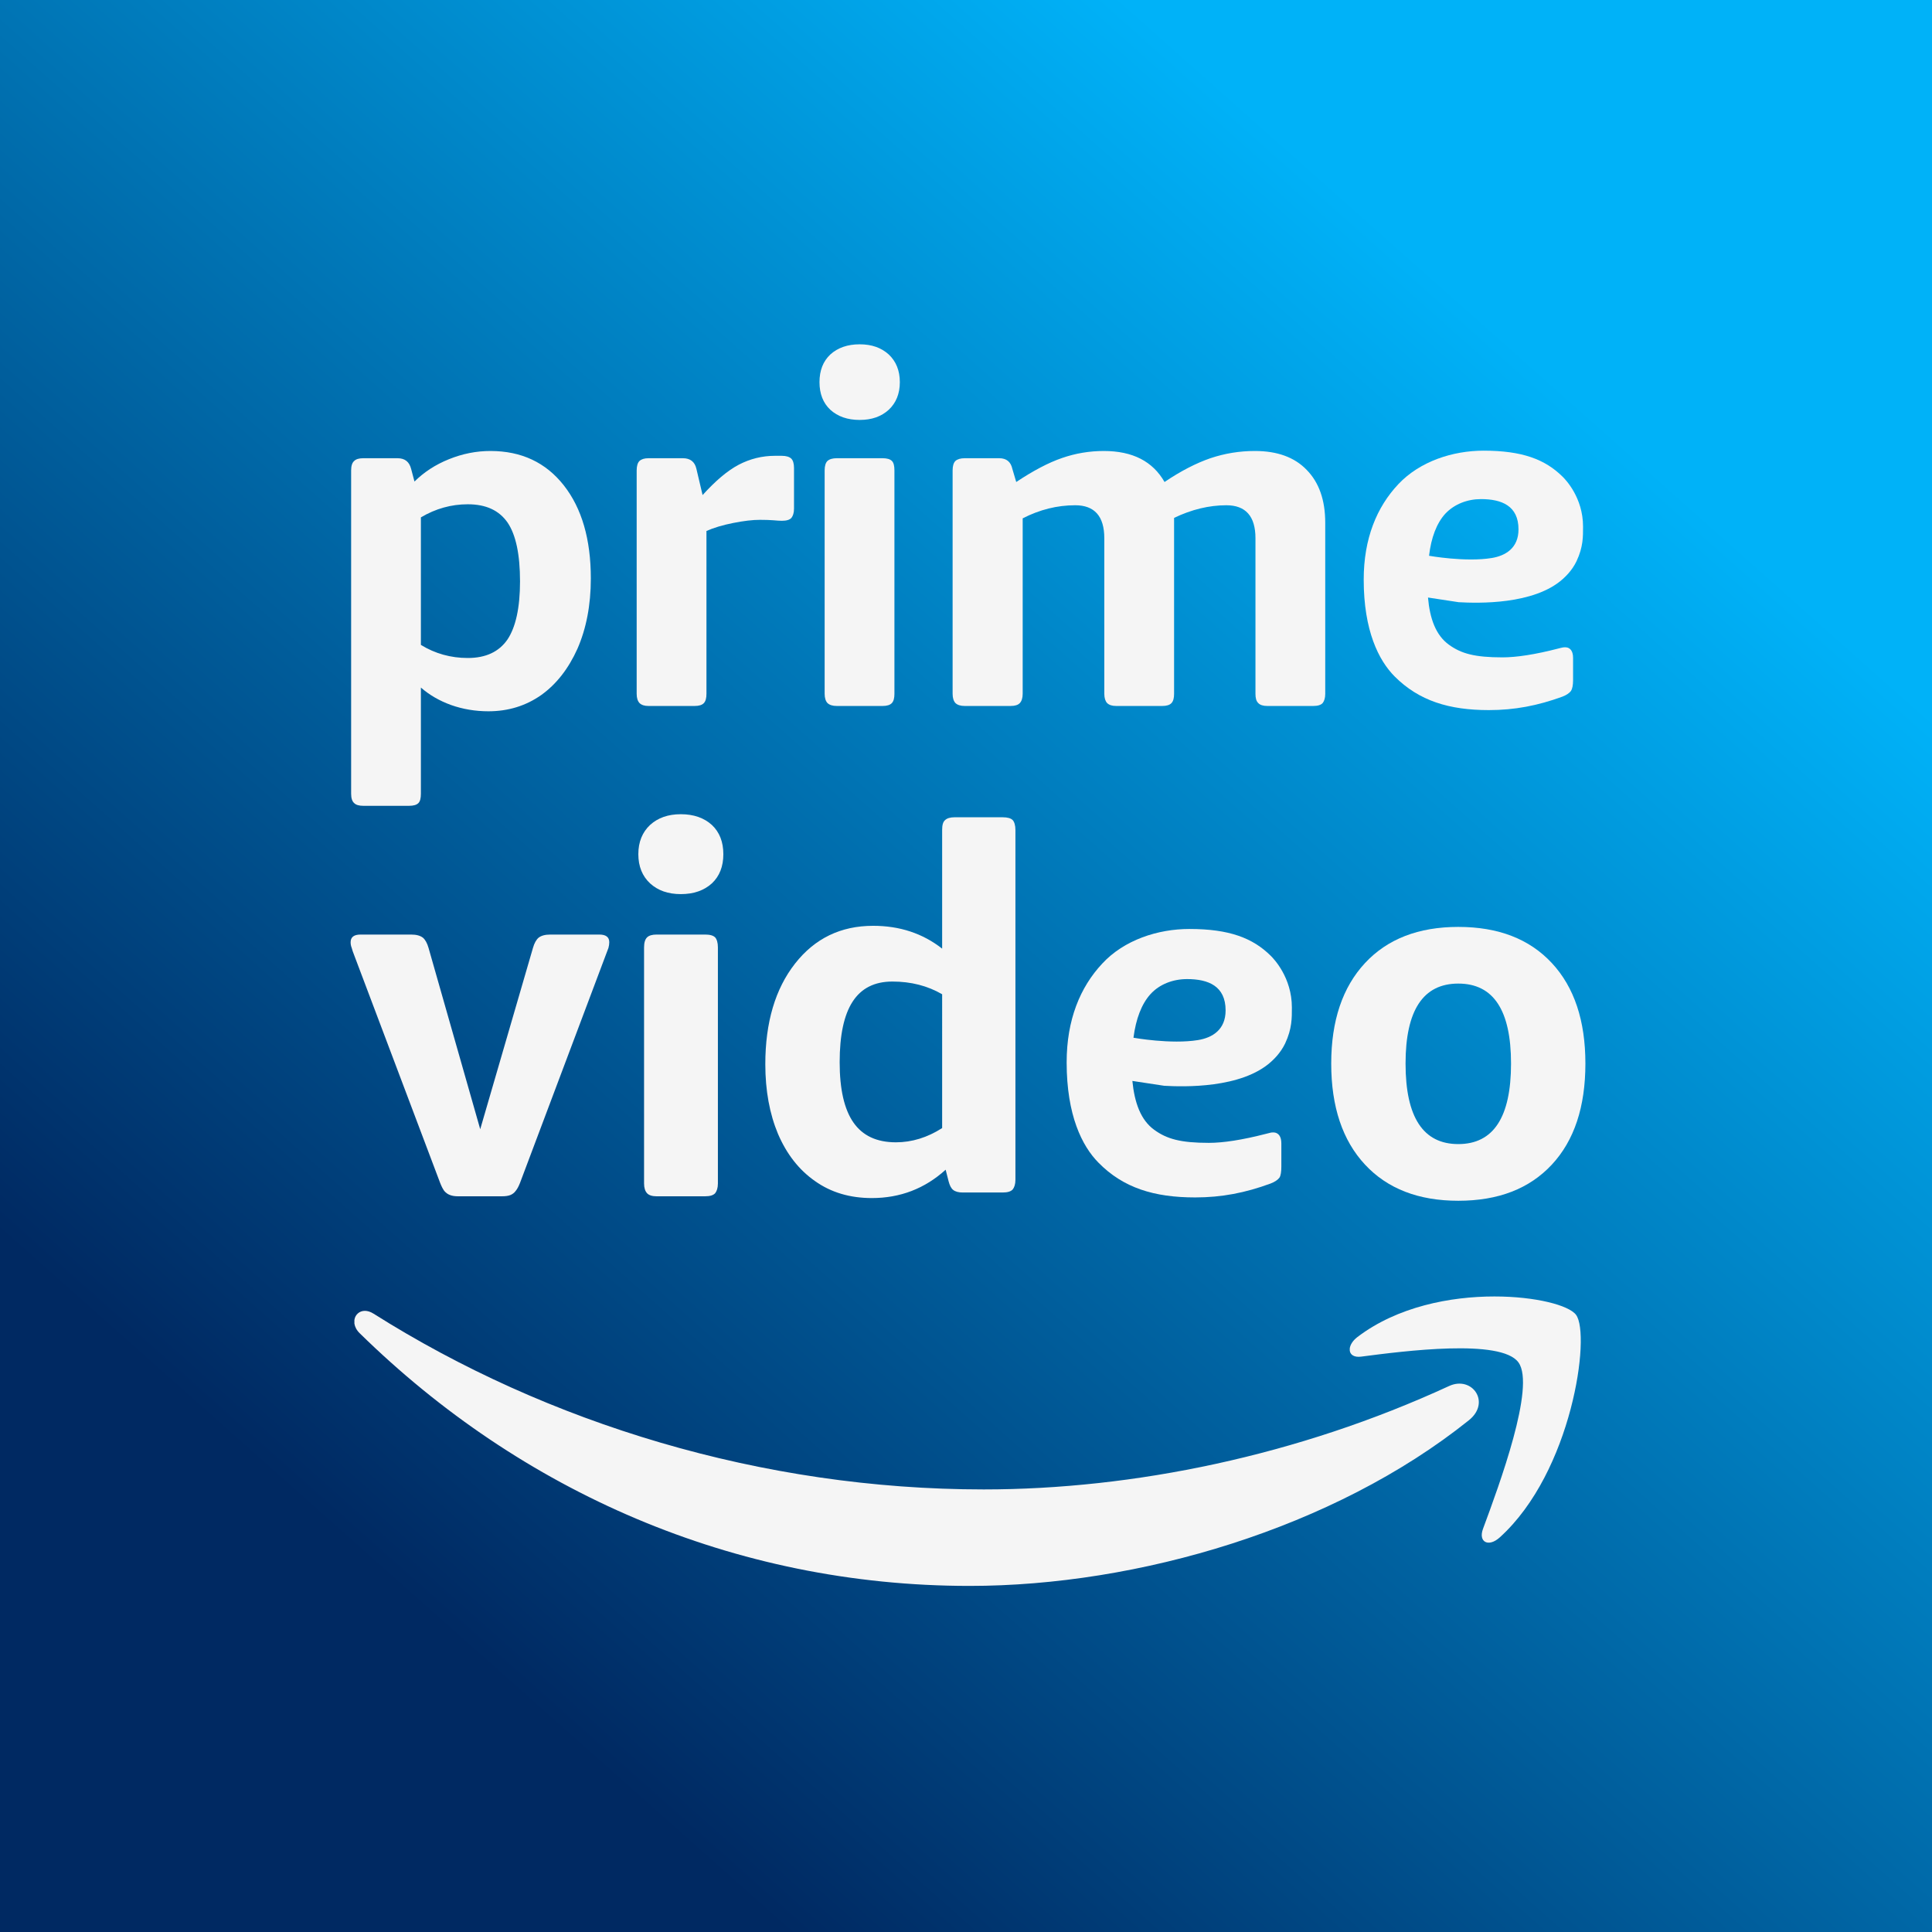
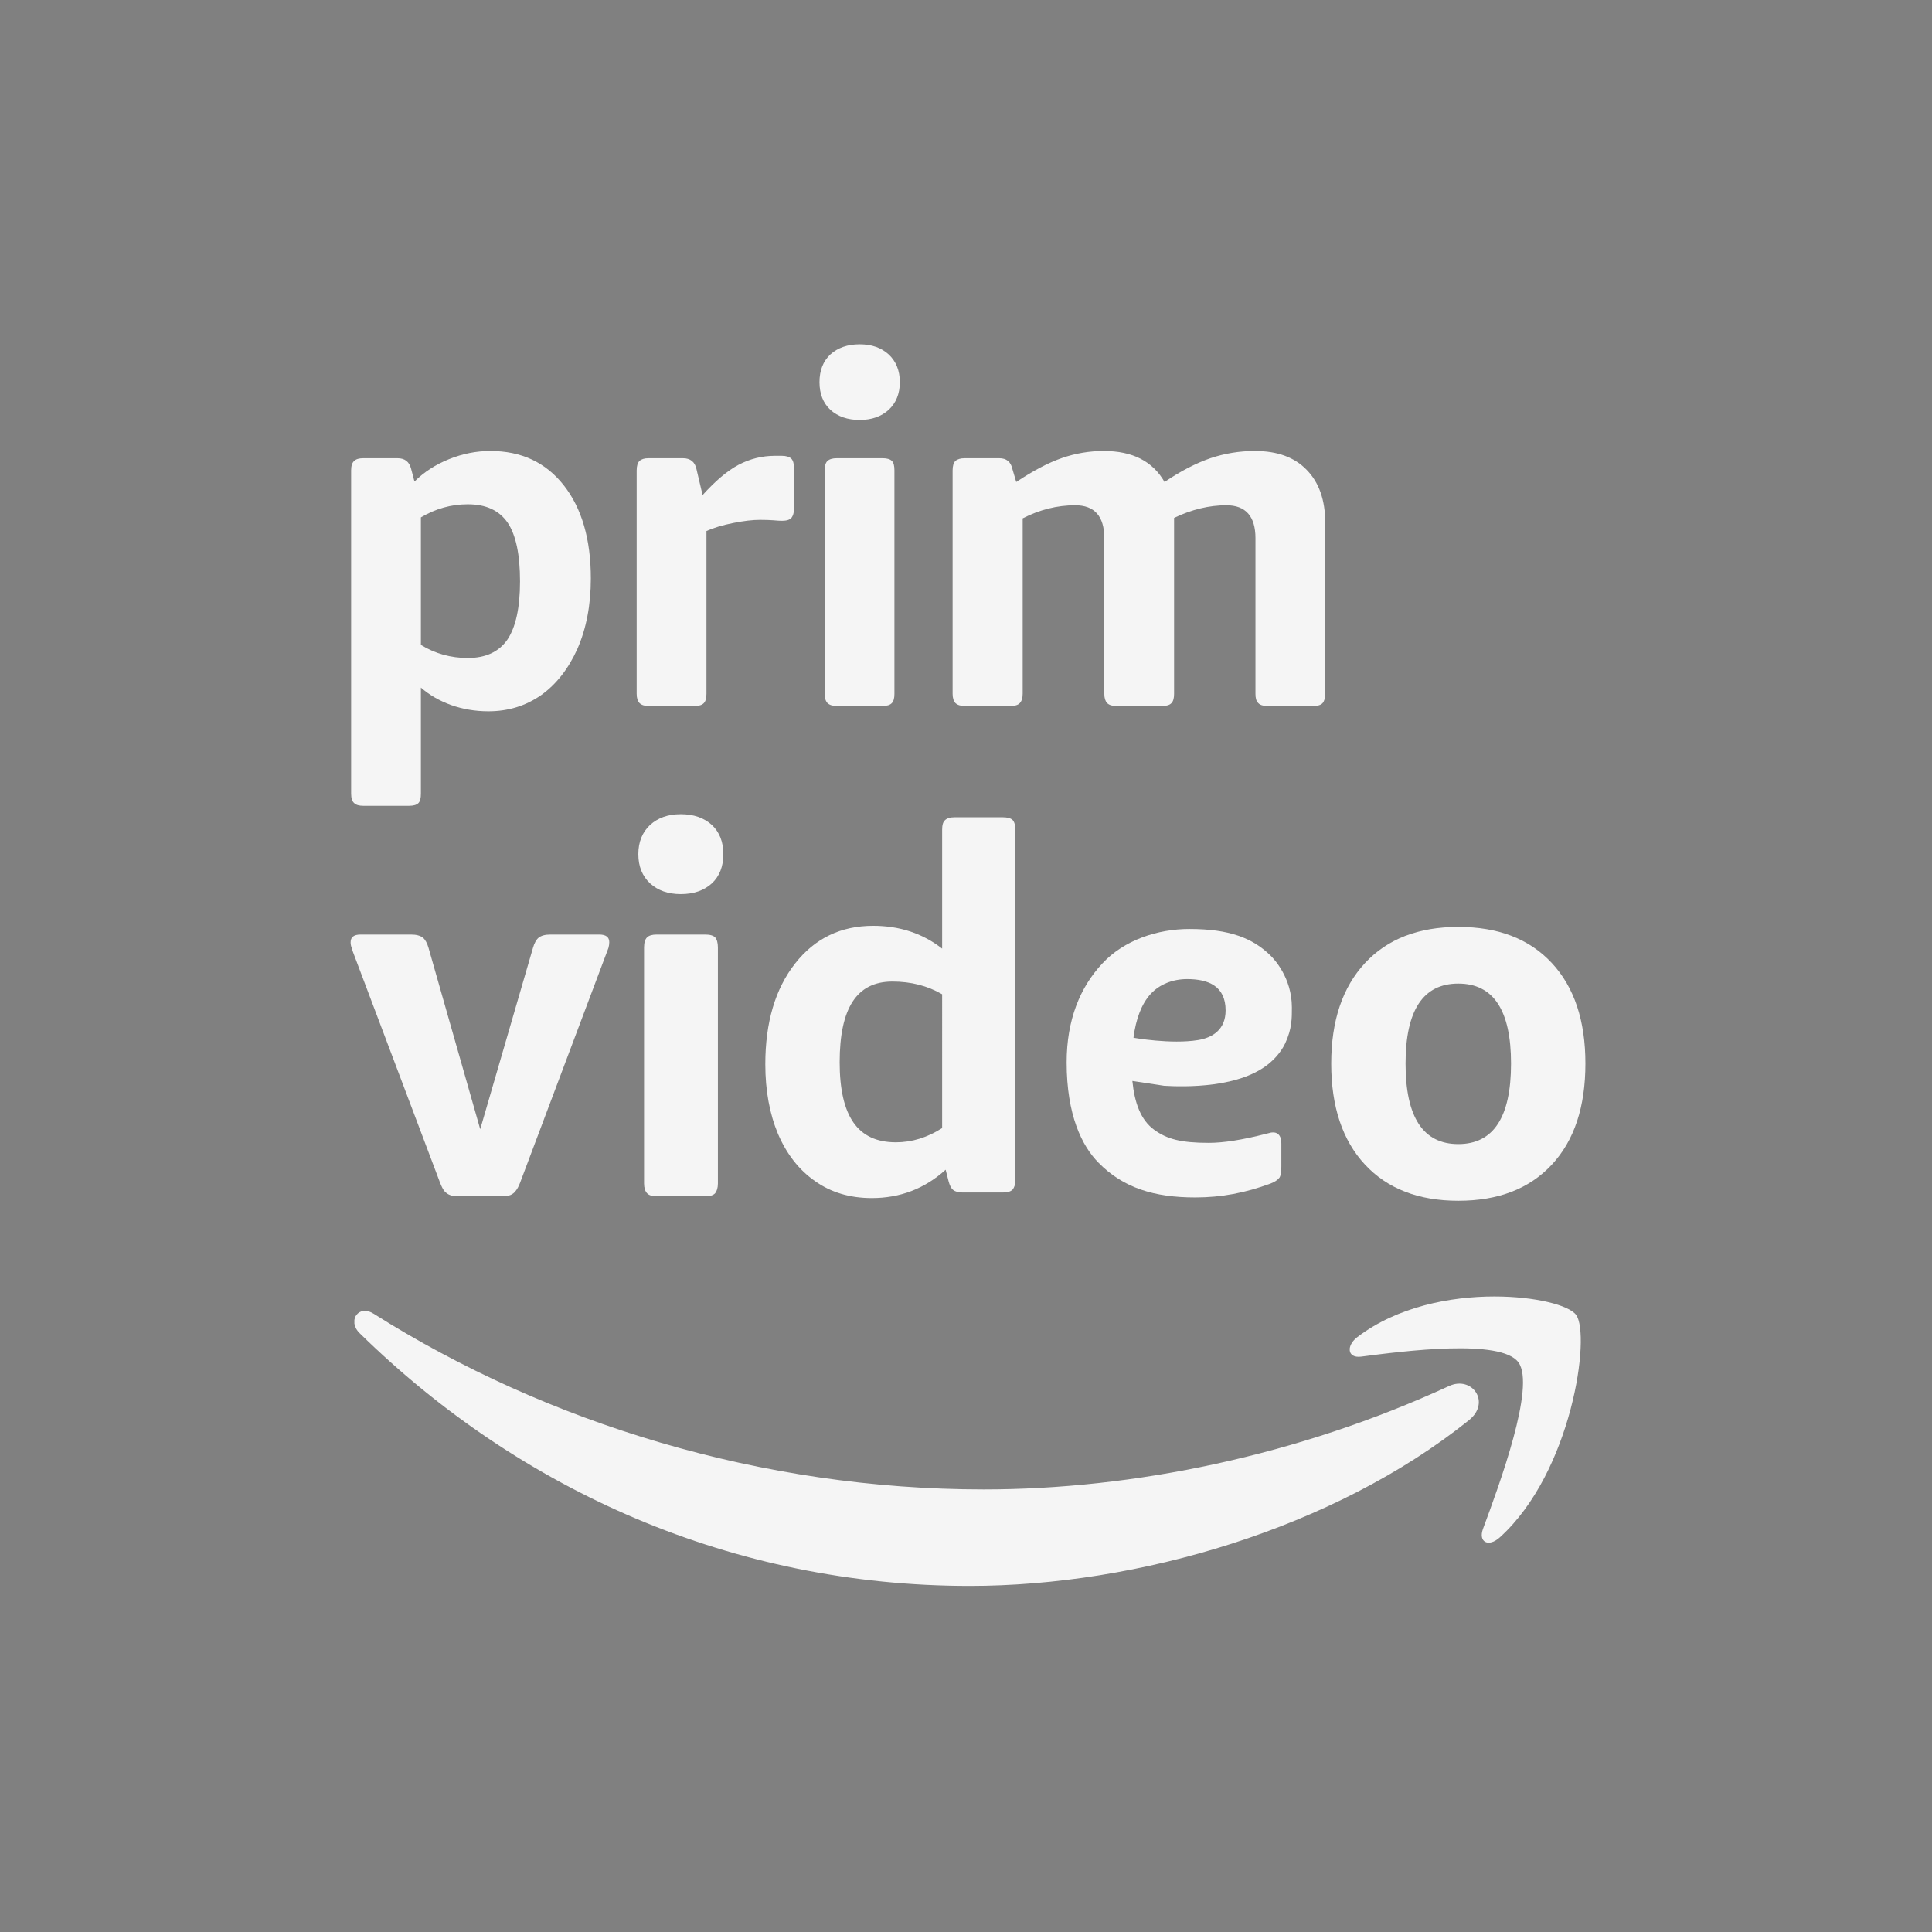
<svg xmlns="http://www.w3.org/2000/svg" xmlns:ns1="http://www.inkscape.org/namespaces/inkscape" xmlns:ns2="http://sodipodi.sourceforge.net/DTD/sodipodi-0.dtd" xmlns:xlink="http://www.w3.org/1999/xlink" ns1:version="1.0 (4035a4fb49, 2020-05-01)" ns2:docname="Prime Video Icon 2020.svg" viewBox="0 0 1024 1024" height="1024" width="1024" id="svg1937" version="1.1">
  <rect x="0" y="0" width="1024" height="1024" fill="#808080" stroke="none" />
  <defs id="defs1941">
    <linearGradient id="linearGradient2516" ns1:collect="always">
      <stop id="stop2512" offset="0" style="stop-color:#002962;stop-opacity:1" />
      <stop id="stop2514" offset="1" style="stop-color:#00b2f8;stop-opacity:1" />
    </linearGradient>
    <linearGradient gradientUnits="userSpaceOnUse" y2="191.102" x2="811.937" y1="853.14" x1="223.429" id="linearGradient2518" xlink:href="#linearGradient2516" ns1:collect="always" />
  </defs>
  <ns2:namedview ns1:current-layer="g1945" ns1:window-maximized="1" ns1:window-y="-9" ns1:window-x="-9" ns1:cy="517.77538" ns1:cx="1119.2414" ns1:zoom="0.25998604" ns1:snap-global="false" ns1:snap-page="true" ns1:snap-text-baseline="true" ns1:snap-center="true" ns1:snap-object-midpoints="true" ns1:snap-midpoints="true" ns1:snap-smooth-nodes="true" ns1:snap-intersection-paths="true" ns1:object-paths="true" ns1:snap-bbox-midpoints="true" ns1:snap-bbox-edge-midpoints="true" ns1:bbox-nodes="true" ns1:bbox-paths="true" ns1:snap-bbox="true" showgrid="false" id="namedview1939" ns1:window-height="1001" ns1:window-width="1920" ns1:pageshadow="2" ns1:pageopacity="0" guidetolerance="10" gridtolerance="10" objecttolerance="10" borderopacity="1" bordercolor="#666666" pagecolor="#ffffff" />
  <g id="g1945" ns1:label="g143" ns1:groupmode="layer">
-     <path d="M 0,0 H 1024 V 1024 H 0 Z" style="display:inline;fill:url(#linearGradient2518);fill-opacity:1;stroke-width:7.559" id="rect1949" />
+     <path d="M 0,0 H 1024 H 0 Z" style="display:inline;fill:url(#linearGradient2518);fill-opacity:1;stroke-width:7.559" id="rect1949" />
    <path style="fill:#f5f5f5;fill-opacity:1;stroke-width:1.341" fill-rule="evenodd" clip-rule="evenodd" fill="#17a6df" d="m 259.934,239.031 c -7.49,0 -14.741,1.441 -21.979,4.354 -7.224,2.911 -13.222,6.859 -18.274,11.838 l -1.772,-6.695 c -0.961,-3.755 -3.28,-5.661 -7.237,-5.661 h -18.153 c -2.185,0 -3.825,0.477 -4.771,1.43 -1.094,0.924 -1.639,2.598 -1.639,5.02 v 171.373 c 0,2.395 0.545,4.068 1.639,4.994 0.945,0.953 2.584,1.416 4.771,1.416 h 24.299 c 2.306,0 3.957,-0.463 4.918,-1.416 0.945,-0.926 1.346,-2.599 1.346,-4.994 v -56.269 c 4.517,3.946 9.836,7.023 15.98,9.253 6.265,2.22 12.955,3.322 19.779,3.322 10.502,0 19.793,-2.846 27.989,-8.588 8.037,-5.742 14.448,-13.921 19.232,-24.561 4.638,-10.614 7.091,-23.023 7.091,-37.257 0,-20.725 -4.772,-37.162 -14.314,-49.327 -9.569,-12.164 -22.511,-18.231 -38.905,-18.231 m 9.01,99.959 c -4.506,6.491 -11.476,9.756 -21.019,9.756 -8.995,0 -17.327,-2.313 -24.844,-6.939 v -67.589 c 7.797,-4.627 16.115,-6.94 24.844,-6.94 9.703,0 16.66,3.252 21.153,9.77 4.371,6.52 6.544,16.873 6.544,31.107 0,14.03 -2.307,24.319 -6.678,30.835" id="path1854" />
    <path style="fill:#f5f5f5;fill-opacity:1;stroke-width:1.341" fill-rule="evenodd" clip-rule="evenodd" fill="#17a6df" d="m 414.289,241.587 h -3.545 c -6.825,0 -13.236,1.607 -19.247,4.75 -6.011,3.185 -12.289,8.532 -19.112,16.058 l -3.265,-13.866 c -0.827,-3.755 -3.28,-5.661 -7.106,-5.661 h -18.286 c -2.185,0 -3.678,0.477 -4.772,1.43 -0.96,0.926 -1.507,2.599 -1.507,5.021 v 118.439 c 0,2.218 0.547,3.85 1.507,4.884 1.094,1.035 2.586,1.54 4.772,1.54 h 24.43 c 2.319,0 3.959,-0.504 4.918,-1.54 0.948,-1.034 1.359,-2.666 1.359,-4.884 v -86.327 c 3.825,-1.714 8.597,-3.143 14.195,-4.246 5.598,-1.115 10.235,-1.66 14.194,-1.66 2.866,0 5.185,0.083 7.091,0.232 1.92,0.178 3.411,0.271 4.505,0.271 2.465,0 4.106,-0.503 5.052,-1.537 0.827,-1.048 1.373,-2.668 1.373,-4.899 V 248.011 c 0,-2.396 -0.546,-4.068 -1.507,-4.995 -1.091,-0.95 -2.73,-1.428 -5.049,-1.428" id="path1856" />
    <path style="fill:#f5f5f5;fill-opacity:1;stroke-width:1.341" fill-rule="evenodd" clip-rule="evenodd" fill="#17a6df" d="m 455.647,182.491 c -6.411,0 -11.609,1.809 -15.569,5.4 -3.811,3.606 -5.73,8.478 -5.73,14.655 0,6.165 1.919,11.05 5.73,14.629 3.958,3.605 9.157,5.402 15.569,5.402 6.41,0 11.462,-1.797 15.42,-5.402 3.826,-3.579 5.865,-8.465 5.865,-14.629 0,-6.178 -2.039,-11.049 -5.865,-14.655 -3.959,-3.591 -9.01,-5.4 -15.42,-5.4 m 12.141,60.376 H 443.49 c -2.173,0 -3.811,0.477 -4.903,1.43 -0.961,0.926 -1.507,2.599 -1.507,5.021 v 118.439 c 0,2.218 0.545,3.85 1.507,4.884 1.092,1.035 2.732,1.54 4.903,1.54 h 24.299 c 2.319,0 3.957,-0.504 4.918,-1.54 0.96,-1.034 1.359,-2.666 1.359,-4.884 V 249.318 c 0,-2.422 -0.401,-4.095 -1.359,-5.021 -0.961,-0.954 -2.599,-1.43 -4.918,-1.43" id="path1858" />
    <path style="fill:#f5f5f5;fill-opacity:1;stroke-width:1.341" fill-rule="evenodd" clip-rule="evenodd" fill="#17a6df" d="m 535.616,374.18 c 2.332,0 3.958,-0.504 4.918,-1.539 0.961,-1.034 1.507,-2.666 1.507,-4.884 v -93.023 c 9.01,-4.625 18.286,-6.939 27.843,-6.939 10.237,0 15.42,5.825 15.42,17.472 v 82.489 c 0,2.218 0.547,3.85 1.493,4.884 1.092,1.035 2.599,1.539 4.784,1.539 h 24.43 c 2.319,0 3.958,-0.504 4.904,-1.539 0.96,-1.034 1.373,-2.666 1.373,-4.884 v -93.265 c 9.276,-4.464 18.566,-6.695 27.709,-6.695 10.237,0 15.422,5.825 15.422,17.472 v 82.489 c 0,2.218 0.4,3.85 1.492,4.884 0.961,1.035 2.599,1.54 4.785,1.54 h 24.283 c 2.466,0 4.107,-0.504 5.053,-1.54 0.826,-1.034 1.372,-2.666 1.372,-4.884 V 277.048 c 0,-11.973 -3.28,-21.321 -9.837,-28.004 -6.41,-6.668 -15.554,-10.015 -27.429,-10.015 -8.183,0 -15.967,1.278 -23.603,3.837 -7.504,2.586 -15.702,6.776 -24.299,12.601 -6.277,-10.968 -16.927,-16.437 -32.215,-16.437 -7.636,0 -15.007,1.252 -22.11,3.713 -7.224,2.477 -15.276,6.737 -24.284,12.724 l -2.054,-6.94 c -0.812,-3.755 -3.131,-5.661 -6.957,-5.661 h -18.286 c -2.185,0 -3.826,0.477 -4.918,1.43 -0.96,0.926 -1.506,2.599 -1.506,5.021 v 118.439 c 0,2.218 0.547,3.85 1.506,4.884 1.092,1.035 2.733,1.539 4.918,1.539 z" id="path1860" />
-     <path style="fill:#f5f5f5;fill-opacity:1;stroke-width:1.35" fill-rule="evenodd" clip-rule="evenodd" fill="#17a6df" d="m 828.346,306.857 c 0.978,-0.894 4.726,-4.17 7.225,-9.353 3.613,-7.663 3.476,-13.158 3.476,-18.437 0,-15.338 -9.303,-24.908 -10.85,-26.424 -9.303,-9.19 -21.404,-13.78 -41.844,-13.78 -16.406,0 -33.789,5.658 -45.198,17.747 -11.409,12.102 -18.361,28.778 -18.361,50.599 0,27.047 7.932,42.816 16.405,51.33 12.943,12.954 28.928,17.829 49.924,17.829 13.621,0 25.858,-2.342 38.95,-7.119 2.214,-0.84 3.736,-1.924 4.577,-3.033 0.706,-1.096 1.113,-3.005 1.113,-5.754 v -11.735 c 0,-3.723 -1.535,-5.023 -2.919,-5.483 -0.966,-0.268 -2.092,-0.147 -2.363,-0.106 -0.557,0.067 -1.807,0.419 -2.5,0.582 -12.523,3.248 -22.395,4.695 -29.619,4.695 -14.75,0 -21.838,-1.976 -28.385,-6.687 -6.94,-5.008 -10.145,-13.806 -11.11,-25.028 l 16.27,2.476 c 10.145,0.568 39.901,1.461 55.207,-12.318 m -62.295,-34.599 c 4.862,-5.157 11.816,-7.729 18.906,-7.729 10.972,0 19.882,3.56 19.882,16.04 0,10.003 -6.955,13.998 -14.192,15.188 -13.893,2.276 -33.22,-1.19 -33.22,-1.19 1.113,-9.626 4.034,-17.273 8.624,-22.309" id="path1862" />
    <path style="fill:#f5f5f5;fill-opacity:1;stroke-width:1.392" fill-rule="evenodd" clip-rule="evenodd" fill="#232f3e" d="m 630.463,492.371 c -16.859,0 -34.705,5.855 -46.264,18.364 -11.714,12.523 -18.852,29.78 -18.852,52.36 0,27.989 8.142,44.306 16.843,53.116 13.136,13.405 29.561,18.449 51.272,18.449 13.985,0 26.55,-2.423 39.964,-7.367 2.299,-0.869 3.862,-1.991 4.725,-3.139 0.697,-1.134 0.99,-3.11 0.99,-5.954 v -12.144 c 0,-3.853 -1.561,-5.198 -3.012,-5.674 -0.85,-0.278 -2.119,-0.152 -2.412,-0.11 -0.445,0.07 -1.868,0.434 -2.425,0.603 -13.009,3.361 -23.006,4.859 -30.551,4.859 -14.989,0 -22.283,-2.045 -28.99,-6.919 -7.139,-5.183 -10.417,-14.287 -11.573,-25.899 l 16.858,2.563 c 10.277,0.589 40.982,1.512 56.681,-12.746 1.005,-0.925 4.852,-4.315 7.433,-9.679 3.709,-7.929 3.569,-13.616 3.569,-19.078 0,-15.871 -9.578,-25.775 -11.154,-27.344 -9.554,-9.51 -22.118,-14.26 -43.104,-14.26 m 4.56,58.873 c -14.419,2.355 -34.262,-1.232 -34.262,-1.232 1.285,-9.961 4.283,-17.875 8.994,-23.085 4.854,-5.336 11.993,-7.998 19.413,-7.998 11.28,0 20.428,3.684 20.428,16.598 -10e-4,10.353 -7.141,14.486 -14.573,15.716" id="path1864" />
    <path style="fill:#f5f5f5;fill-opacity:1;stroke-width:1.413" fill-rule="evenodd" clip-rule="evenodd" fill="#232f3e" d="m 224.125,496.971 c -1.442,-1.092 -3.446,-1.639 -6.315,-1.639 h -26.68 c -3.583,0 -5.293,1.38 -5.293,4.083 0,0.921 0.142,1.897 0.573,2.991 0.28,1.092 0.715,2.357 1.289,3.794 l 45.599,120.8 c 0.714,1.811 1.428,3.206 2.158,4.211 0.852,1.008 1.862,1.727 3.01,2.159 1.148,0.458 2.578,0.689 4.3,0.689 h 23.232 c 2.004,0 3.432,-0.231 4.58,-0.689 1.008,-0.432 2.016,-1.151 2.731,-2.159 0.853,-1.005 1.582,-2.401 2.296,-4.211 l 45.459,-120.8 c 0.575,-1.437 1.008,-2.703 1.43,-3.794 0.293,-1.094 0.434,-2.07 0.434,-2.991 0,-2.703 -1.722,-4.083 -5.308,-4.083 h -25.811 c -2.872,0 -4.873,0.547 -6.315,1.639 -1.289,1.094 -2.283,2.903 -3.011,5.435 l -27.953,96.101 -27.392,-96.101 c -0.727,-2.53 -1.721,-4.341 -3.01,-5.435" id="path1866" />
    <path style="fill:#f5f5f5;fill-opacity:1;stroke-width:1.418" fill-rule="evenodd" clip-rule="evenodd" fill="#232f3e" d="m 348.007,495.333 c -2.313,0 -4.048,0.504 -5.063,1.51 -1.001,0.978 -1.579,2.746 -1.579,5.304 v 125.126 c 0,2.344 0.577,4.067 1.579,5.16 1.017,1.094 2.75,1.626 5.063,1.626 h 25.71 c 2.595,0 4.33,-0.533 5.332,-1.626 0.874,-1.092 1.452,-2.816 1.452,-5.16 V 502.148 c 0,-2.558 -0.579,-4.327 -1.452,-5.304 -1.001,-1.006 -2.736,-1.51 -5.332,-1.51 z m -9.676,-42.596 c 0,6.513 2.157,11.674 6.205,15.455 4.188,3.808 9.534,5.707 16.318,5.707 6.796,0 12.284,-1.898 16.472,-5.707 4.034,-3.781 6.063,-8.942 6.063,-15.455 0,-6.527 -2.03,-11.673 -6.063,-15.482 -4.187,-3.794 -9.676,-5.705 -16.472,-5.705 -6.784,0 -12.129,1.911 -16.318,5.705 -4.046,3.808 -6.205,8.955 -6.205,15.482" id="path1868" />
    <path style="fill:#f5f5f5;fill-opacity:1;stroke-width:1.406" fill-rule="evenodd" clip-rule="evenodd" fill="#232f3e" d="m 531.447,433.171 h -25.499 c -2.294,0 -4.017,0.512 -5.023,1.495 -1.147,0.968 -1.568,2.719 -1.568,5.224 v 62.904 c -10.328,-8.083 -22.504,-12.096 -36.556,-12.096 -17.185,0 -30.944,6.674 -41.411,20.025 -10.455,13.349 -15.758,31.11 -15.758,53.34 0,13.977 2.28,26.302 6.731,36.945 4.59,10.66 11.028,19 19.636,25.007 8.452,6.005 18.487,8.982 30.089,8.982 15.044,0 28.088,-5.01 39.129,-15.03 l 1.569,6.175 c 0.573,2.136 1.302,3.672 2.435,4.557 1.146,0.91 2.868,1.351 5.023,1.351 h 21.203 c 2.588,0 4.311,-0.527 5.305,-1.61 0.867,-1.081 1.441,-2.788 1.441,-5.108 V 439.89 c 0,-2.506 -0.574,-4.256 -1.441,-5.224 -0.994,-0.982 -2.716,-1.494 -5.305,-1.494 m -32.091,164.734 c -7.893,5.039 -16.052,7.542 -24.506,7.542 -10.175,0 -17.633,-3.501 -22.504,-10.487 -4.87,-6.975 -7.306,-17.648 -7.306,-31.966 0,-14.345 2.283,-25.048 6.873,-32.121 4.591,-7.088 11.617,-10.632 21.063,-10.632 9.895,0 18.641,2.249 26.38,6.731 z" id="path1870" />
    <path style="fill:#f5f5f5;fill-opacity:1;stroke-width:1.405" fill-rule="evenodd" clip-rule="evenodd" fill="#232f3e" d="m 822.517,510.448 c -11.896,-12.789 -28.371,-19.168 -49.59,-19.168 -21.064,0 -37.553,6.379 -49.451,19.168 -11.899,12.803 -17.903,30.565 -17.903,53.257 0,22.905 6.004,40.767 17.903,53.555 11.896,12.789 28.385,19.169 49.451,19.169 21.22,0 37.694,-6.381 49.59,-19.169 11.898,-12.789 17.777,-30.65 17.777,-53.555 0,-22.693 -5.88,-40.456 -17.777,-53.257 m -49.59,95.94 c -18.63,0 -27.952,-14.239 -27.952,-42.684 0,-28.233 9.322,-42.386 27.952,-42.386 18.63,0 27.952,14.153 27.952,42.386 0,28.447 -9.321,42.684 -27.952,42.684" id="path1872" />
    <g style="fill:#f5f5f5;fill-opacity:1" transform="matrix(1.253,0,0,1.271,-116.19,320.595)" id="g1878">
      <path style="fill:#f5f5f5;fill-opacity:1" fill-rule="evenodd" clip-rule="evenodd" fill="#17a6df" d="M 705.736,325.731 C 641.784,354.8 572.17,368.869 508.84,368.869 c -93.764,0 -184.655,-27.563 -258.075,-73.28 -1.336,-0.834 -2.57,-1.194 -3.695,-1.194 -2.37,0 -4.117,1.646 -4.428,3.785 v 1.546 c 0.211,1.335 0.924,2.762 2.269,4.037 68.059,65.798 158.017,105.341 257.966,105.341 71.251,0 154.12,-23.999 211.193,-69.083 9.459,-7.491 1.335,-18.657 -8.334,-14.29" id="path1874" />
      <path style="fill:#f5f5f5;fill-opacity:1" fill-rule="evenodd" clip-rule="evenodd" fill="#17a6df" d="m 724.864,288.399 c -18.616,0 -41.027,4.237 -57.887,16.879 -2.059,1.536 -3.093,3.283 -3.293,4.77 v 0.924 c 0.2,1.727 1.847,2.882 4.729,2.53 18.304,-2.35 59.332,-7.581 66.632,2.41 7.3,9.961 -8.123,51.089 -15.012,69.414 -2.059,5.512 2.36,7.781 7.089,3.554 30.646,-27.301 38.559,-84.555 32.283,-92.809 -2.981,-3.976 -17.059,-7.672 -34.541,-7.672" id="path1876" />
    </g>
  </g>
</svg>